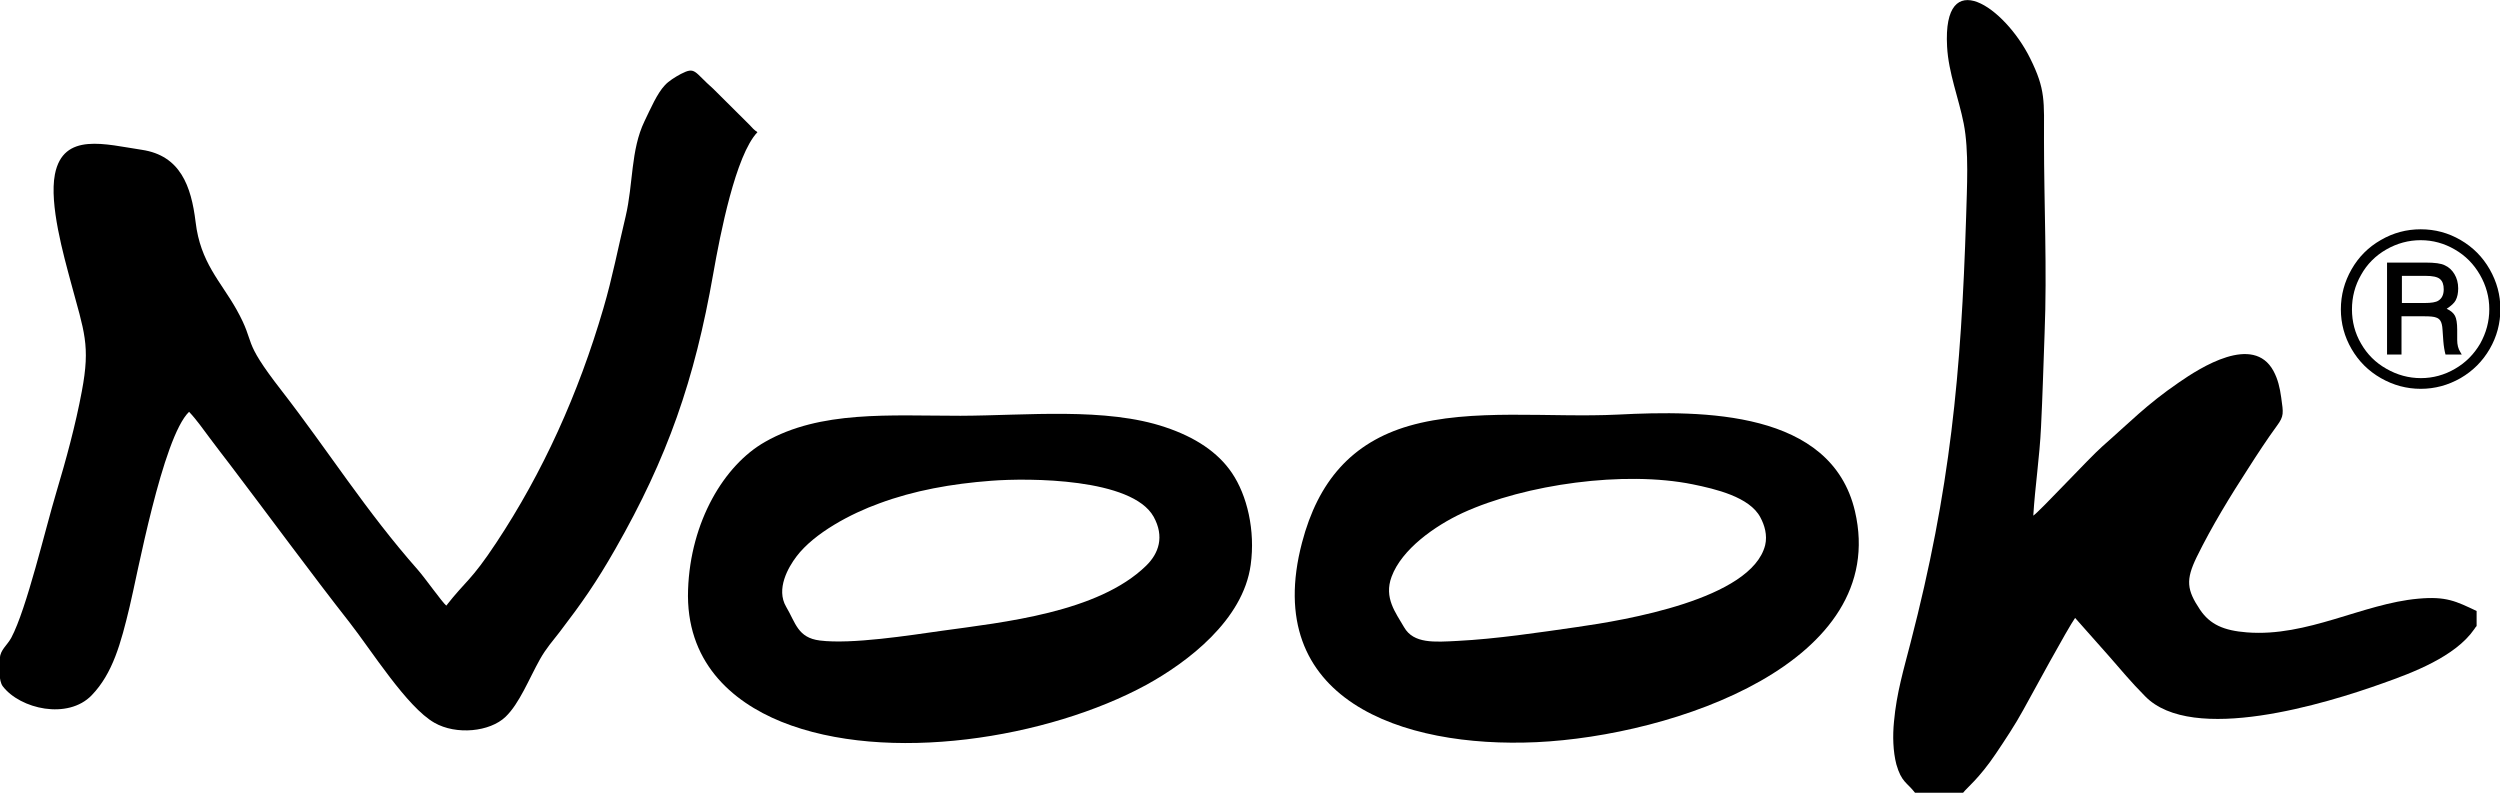
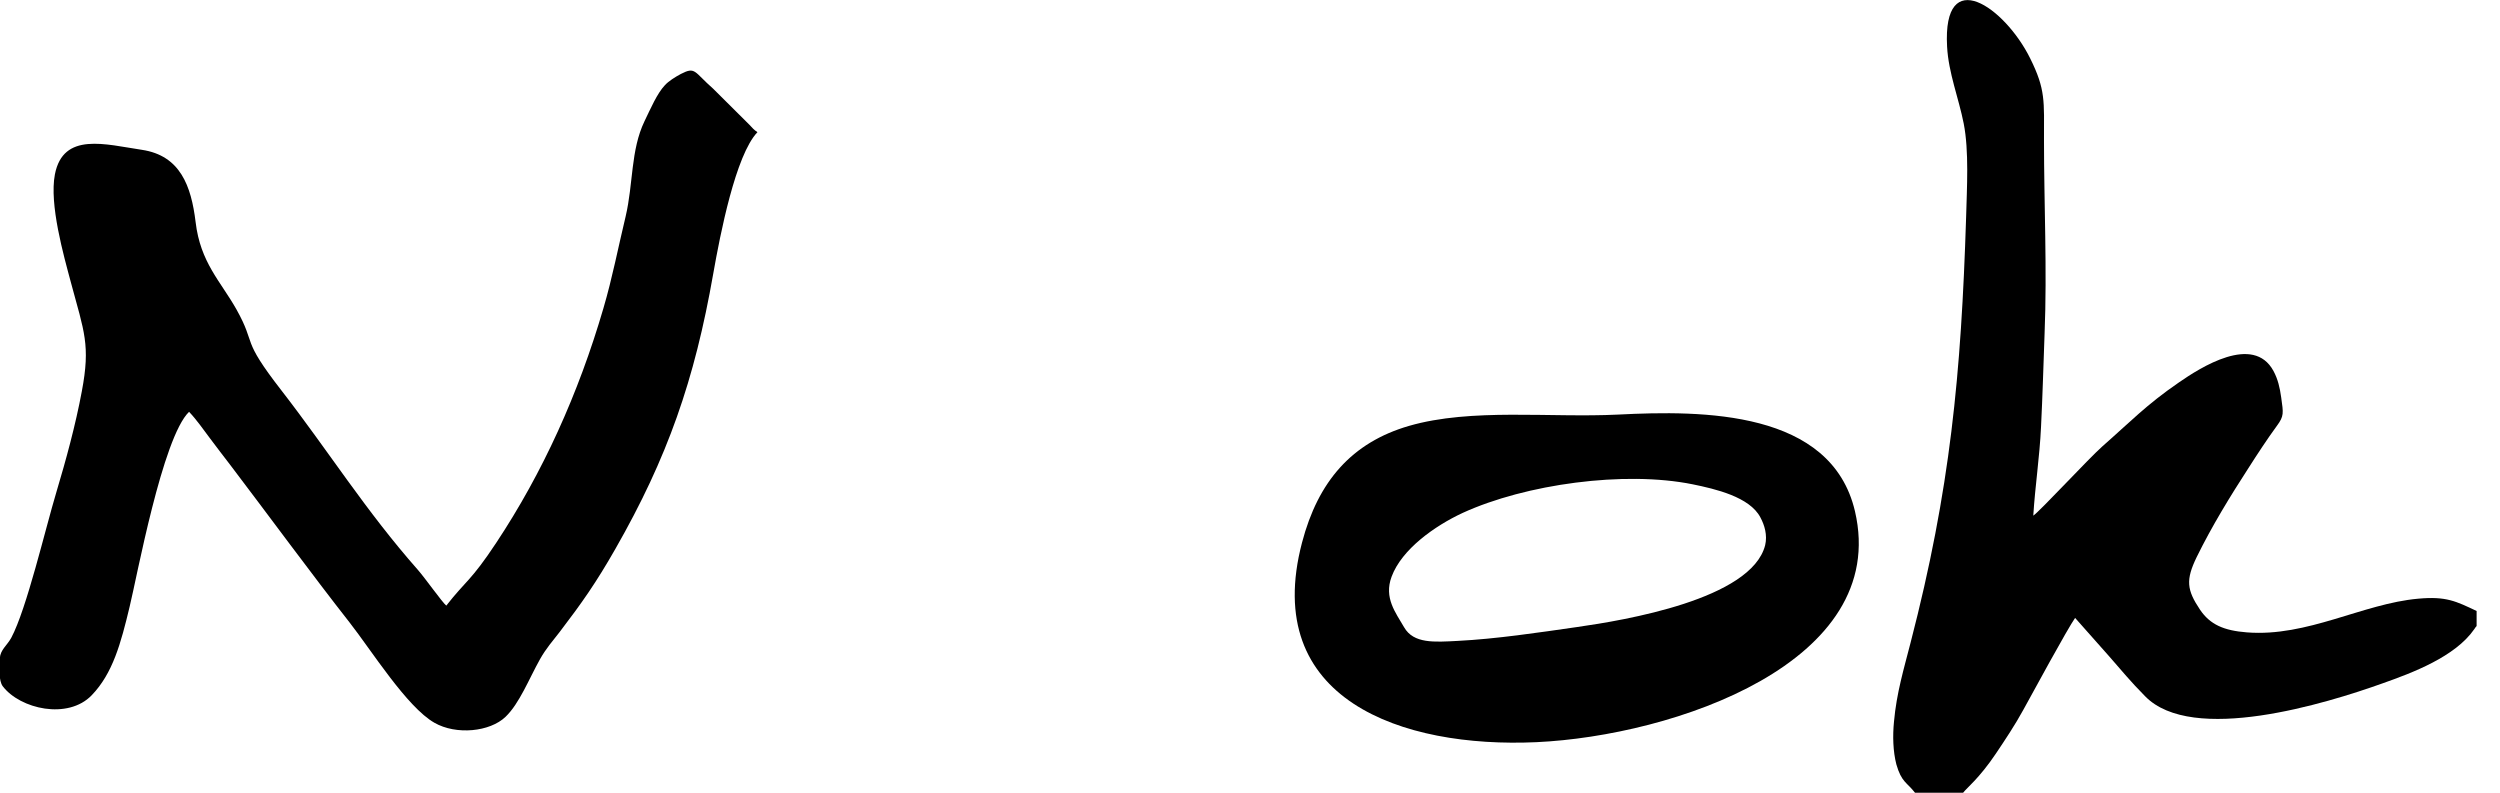
<svg xmlns="http://www.w3.org/2000/svg" version="1.1" id="Ebene_1" x="0px" y="0px" viewBox="0 0 126.15 40" style="enable-background:new 0 0 126.15 40;" xml:space="preserve">
  <g>
    <path d="M9.54,20.78c0.39,0.41,0.71,0.88,1.05,1.33c0.37,0.49,0.67,0.89,1.02,1.34c1.93,2.54,4.13,5.54,6.03,7.96   c1.09,1.39,2.89,4.27,4.28,5.06c1.1,0.63,2.8,0.46,3.59-0.3c0.7-0.67,1.18-1.91,1.74-2.91c0.31-0.55,0.65-0.93,0.99-1.37   c1.13-1.48,1.84-2.49,2.81-4.19c2.63-4.6,4-8.52,4.94-13.89c0.35-1.99,1.13-5.99,2.23-7.14C38.02,6.53,38,6.49,37.82,6.3   l-1.83-1.82c-0.98-0.86-0.89-1.13-1.63-0.75c-0.3,0.16-0.63,0.37-0.81,0.57c-0.39,0.41-0.72,1.18-1.03,1.82   c-0.7,1.46-0.56,3.14-0.95,4.8c-0.38,1.58-0.67,3.1-1.12,4.63c-1.26,4.32-3.07,8.31-5.41,11.84c-1.29,1.95-1.52,1.89-2.52,3.17   c-0.2-0.16-1.07-1.39-1.43-1.8c-2.64-2.99-4.51-5.99-6.89-9.06c-2.09-2.69-1.23-2.23-2.27-4.09c-0.8-1.42-1.82-2.36-2.06-4.41   C9.65,9.39,9.1,7.85,7.16,7.56C5.33,7.29,3.19,6.64,2.77,8.8c-0.29,1.51,0.44,4.08,0.81,5.46c0.67,2.49,0.99,3.15,0.55,5.48   c-0.32,1.72-0.8,3.47-1.29,5.11c-0.55,1.83-1.5,5.89-2.27,7.33c-0.21,0.39-0.55,0.6-0.58,1.04c-0.03,0.46-0.06,1.13,0.15,1.41   c0.88,1.15,3.29,1.7,4.49,0.45c1.06-1.1,1.47-2.62,1.91-4.46C6.9,29.16,8.2,22.07,9.54,20.78" />
    <path d="M96.63,40h2.43c0.18-0.24,0.81-0.72,1.65-1.97c0.47-0.7,0.97-1.45,1.38-2.2c0.45-0.82,2.24-4.11,2.62-4.65l1.72,1.94   c0.66,0.75,1.04,1.23,1.81,2.01c2.38,2.45,9.14,0.37,11.99-0.65c1.5-0.53,3.66-1.34,4.62-2.73c0.08-0.12,0.06-0.09,0.12-0.16v-0.76   c-1.04-0.49-1.53-0.75-2.95-0.62c-2.8,0.25-5.59,1.94-8.64,1.7c-1.16-0.09-1.86-0.39-2.37-1.15c-0.67-1-0.72-1.5-0.17-2.64   c0.78-1.59,1.71-3.1,2.61-4.49c0.46-0.72,0.95-1.47,1.44-2.14c0.37-0.5,0.33-0.64,0.22-1.43c-0.07-0.51-0.17-0.93-0.39-1.34   c-1.02-1.88-3.68-0.18-4.79,0.59c-1.63,1.12-2.45,1.99-3.84,3.21c-0.68,0.6-3.17,3.29-3.49,3.5c0.09-1.48,0.32-2.96,0.39-4.47   c0.08-1.59,0.12-3.11,0.18-4.72c0.13-3.23-0.03-6.53-0.03-9.76c0-1.98,0.09-2.54-0.7-4.13c-1.28-2.58-4.42-4.78-4.19-0.59   c0.07,1.33,0.59,2.61,0.84,3.89c0.27,1.38,0.16,3.24,0.12,4.72c-0.25,7.93-0.8,13.74-2.8,21.46c-0.34,1.33-0.71,2.54-0.84,4   c-0.07,0.71-0.05,1.49,0.12,2.15C95.95,39.48,96.23,39.48,96.63,40" />
    <path d="M89.07,27.51c-0.69,2.73-7.1,3.79-9.49,4.13c-1.95,0.28-4.07,0.6-6.03,0.7c-1.16,0.06-2.22,0.15-2.7-0.69   c-0.42-0.73-1.03-1.48-0.63-2.55c0.51-1.38,2.17-2.56,3.59-3.22c3.17-1.45,8.16-2.14,11.61-1.44c1.12,0.23,2.87,0.63,3.41,1.67   C89.04,26.5,89.19,27,89.07,27.51 M81.64,20.92c-3.42,0.17-7.39-0.34-10.54,0.57c-2.89,0.84-4.59,2.8-5.4,5.89   c-2.08,7.92,5.04,10.38,11.83,10.07c6.9-0.32,17.86-4.01,16.07-11.66C92.4,20.7,85.94,20.7,81.64,20.92" />
-     <path d="M50.01,24.26c1.93-0.15,7.11-0.13,8.2,1.81c0.56,1.01,0.26,1.86-0.38,2.48c-2.42,2.36-7.21,2.85-10.31,3.28   c-1.63,0.23-4.55,0.69-6.15,0.49c-1.12-0.14-1.22-0.89-1.7-1.7c-0.53-0.9,0.11-2,0.52-2.54c0.9-1.19,2.76-2.17,4.18-2.68   C46.12,24.75,48.02,24.41,50.01,24.26 M63.11,28.5c0.24-1.73-0.18-3.51-0.95-4.64c-0.71-1.05-1.86-1.8-3.35-2.3   c-3-1.02-7.03-0.59-10.34-0.58c-3.59,0-7.07-0.28-9.87,1.32c-2.06,1.17-3.76,4.02-3.88,7.45c-0.13,3.61,2.17,5.64,4.71,6.67   c5.32,2.15,13.46,0.84,18.43-1.87C59.91,33.42,62.73,31.3,63.11,28.5" />
-     <path d="M126.17,15.59c0,0.72-0.18,1.4-0.54,2.02c-0.36,0.62-0.85,1.11-1.47,1.47c-0.63,0.36-1.3,0.54-2.01,0.54   c-0.71,0-1.38-0.18-2.01-0.54c-0.63-0.36-1.12-0.85-1.48-1.47c-0.36-0.62-0.54-1.29-0.54-2c0-0.72,0.18-1.39,0.54-2.02   c0.36-0.63,0.85-1.12,1.48-1.48c0.62-0.36,1.29-0.54,2.01-0.54c0.72,0,1.39,0.18,2.01,0.54c0.62,0.36,1.11,0.85,1.47,1.48   C125.99,14.22,126.17,14.89,126.17,15.59 M125.61,15.6c0-0.61-0.16-1.19-0.47-1.73c-0.31-0.54-0.73-0.97-1.27-1.28   c-0.53-0.31-1.11-0.47-1.72-0.47c-0.62,0-1.2,0.16-1.74,0.47c-0.54,0.31-0.97,0.74-1.27,1.28c-0.31,0.54-0.46,1.12-0.46,1.74   c0,0.62,0.15,1.2,0.46,1.73c0.31,0.54,0.73,0.96,1.28,1.27c0.54,0.31,1.12,0.47,1.74,0.47c0.61,0,1.19-0.16,1.72-0.47   c0.54-0.31,0.96-0.74,1.27-1.27C125.45,16.8,125.61,16.23,125.61,15.6 M120.47,13.25h1.93c0.45,0,0.78,0.04,0.97,0.14   c0.2,0.09,0.36,0.24,0.48,0.44c0.12,0.2,0.19,0.44,0.19,0.72c0,0.24-0.04,0.44-0.13,0.61c-0.07,0.13-0.22,0.27-0.45,0.42   c0.21,0.1,0.35,0.22,0.42,0.36c0.07,0.13,0.11,0.37,0.11,0.69v0.52c0,0.25,0.05,0.45,0.16,0.62l0.07,0.12h-0.82   c-0.05-0.19-0.09-0.42-0.11-0.68l-0.04-0.57c-0.01-0.21-0.05-0.36-0.1-0.44c-0.05-0.09-0.13-0.15-0.23-0.18   c-0.1-0.04-0.29-0.06-0.58-0.06h-1.16v1.93h-0.73V13.25z M121.2,13.92v1.37h1.14c0.35,0,0.58-0.04,0.7-0.12   c0.18-0.11,0.27-0.3,0.27-0.57c0-0.24-0.06-0.41-0.19-0.52c-0.13-0.11-0.37-0.16-0.73-0.16H121.2z" />
  </g>
</svg>